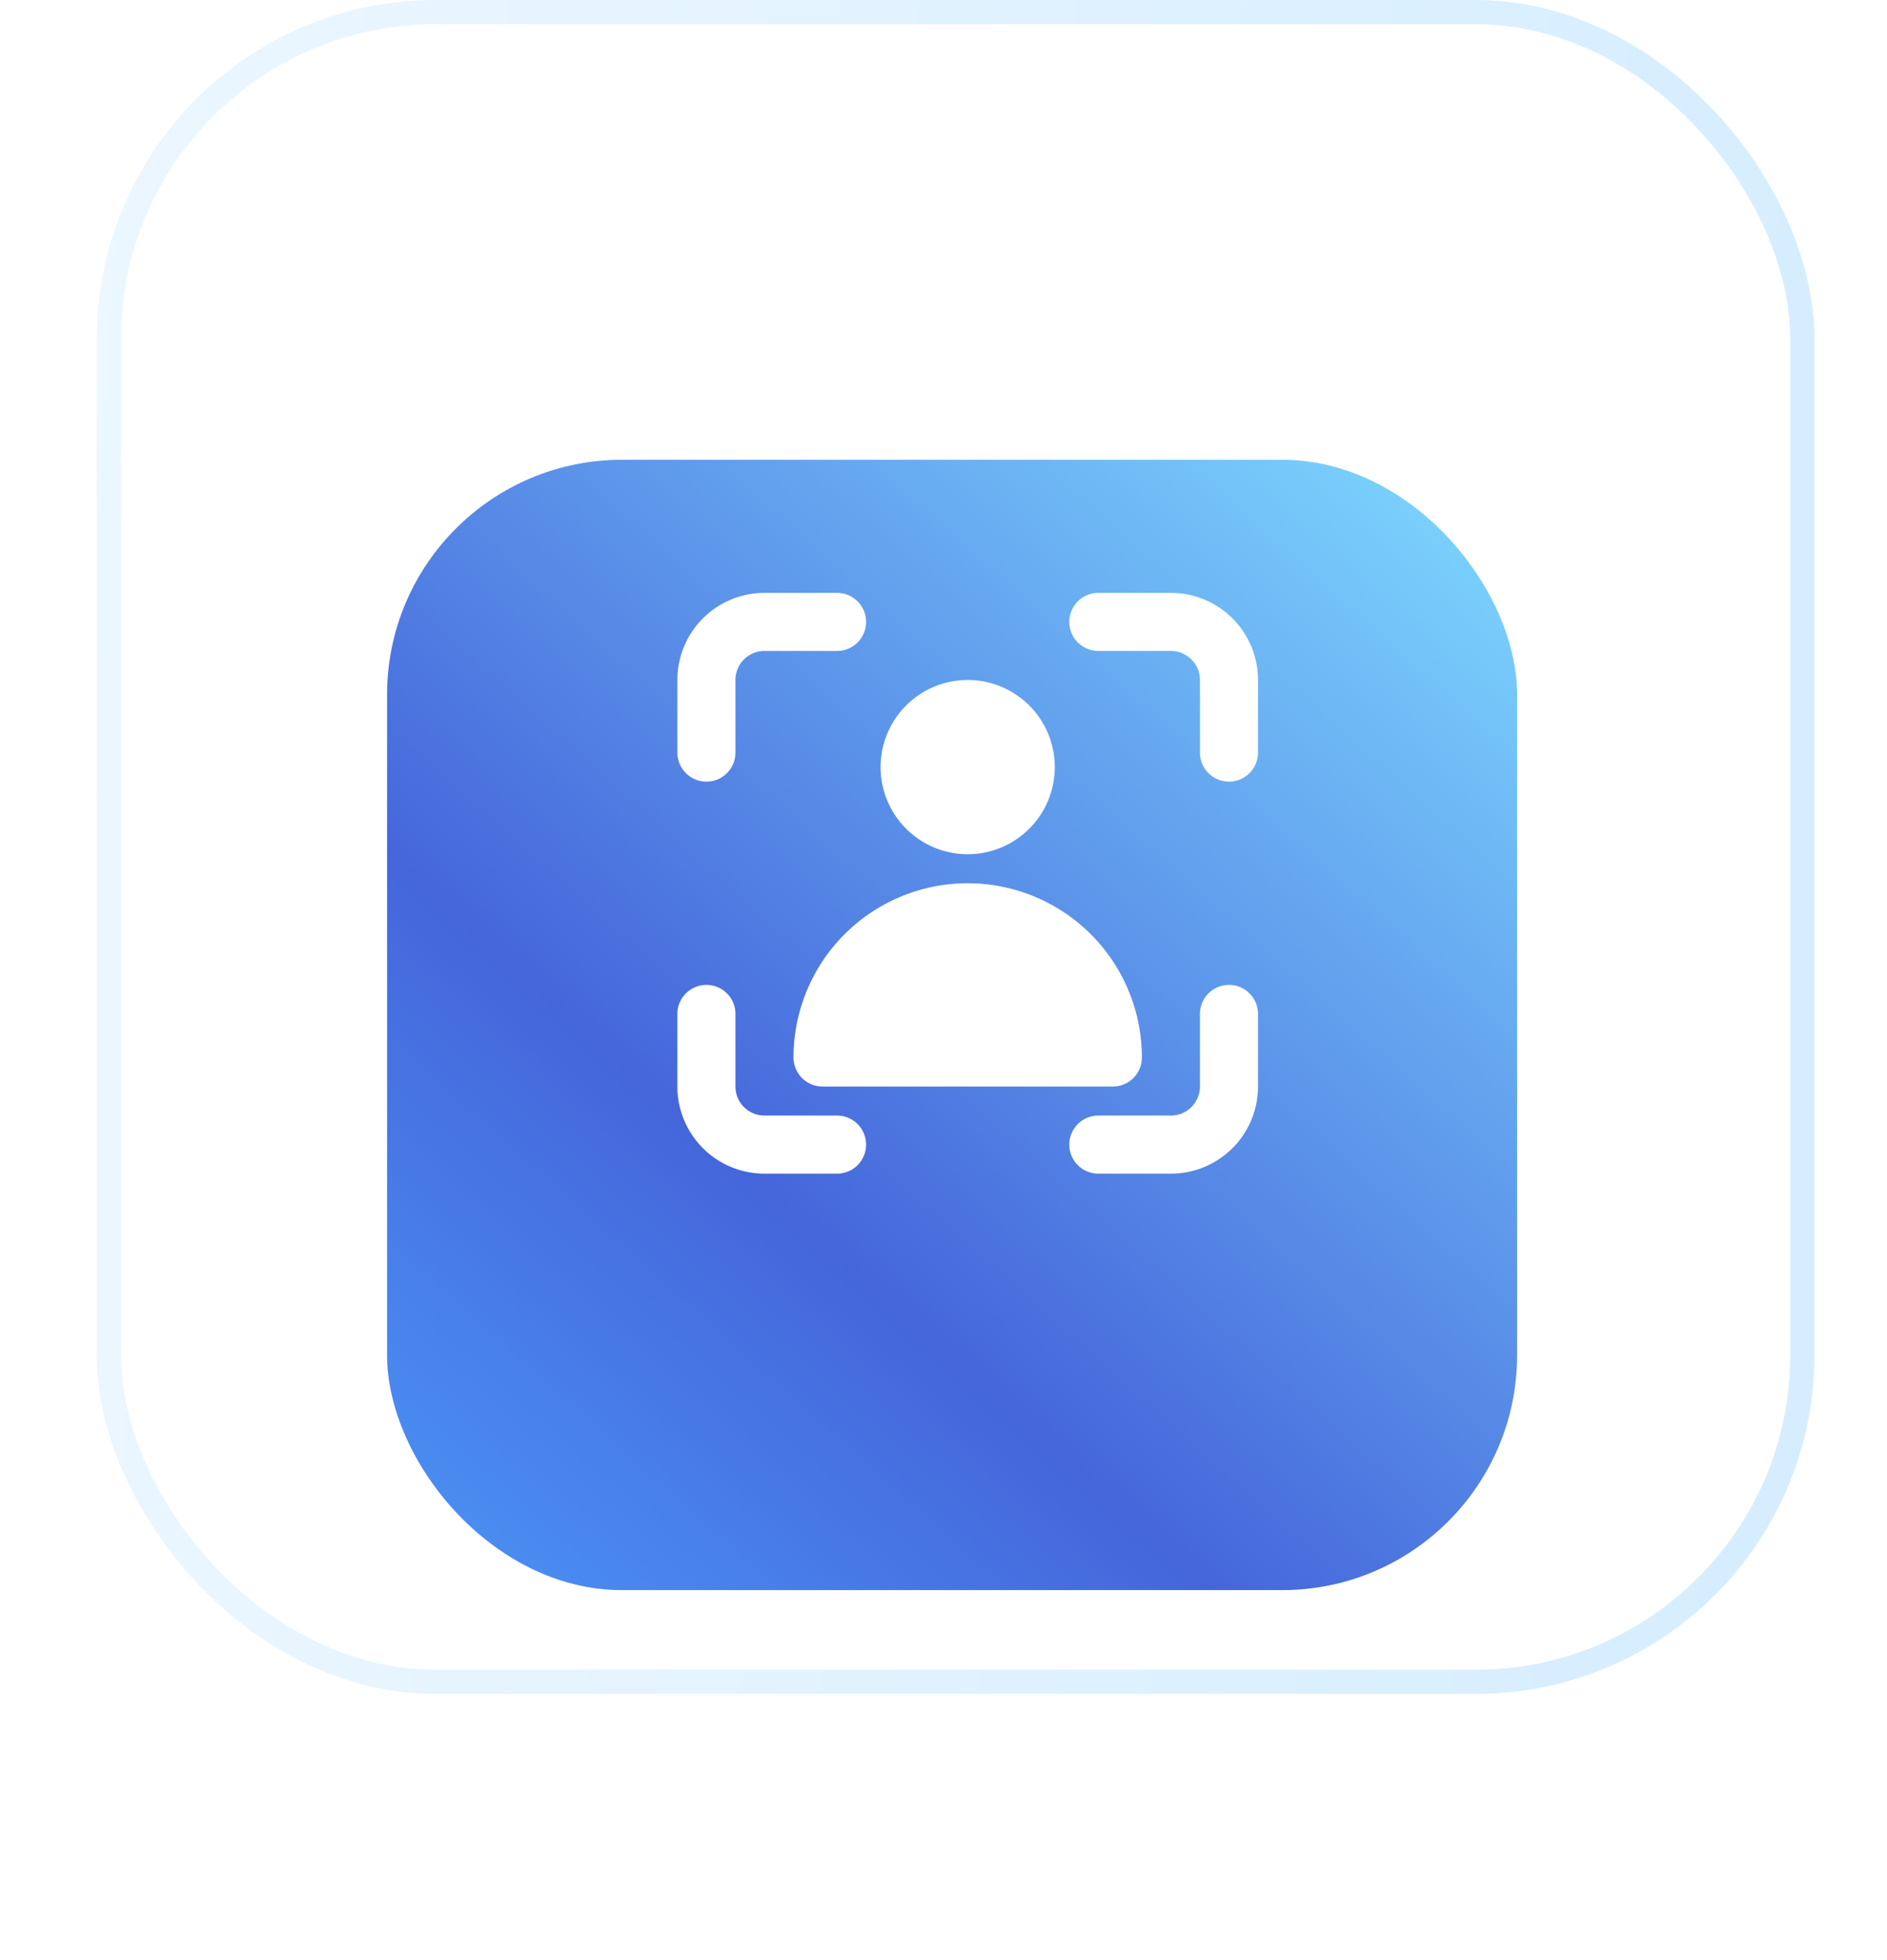
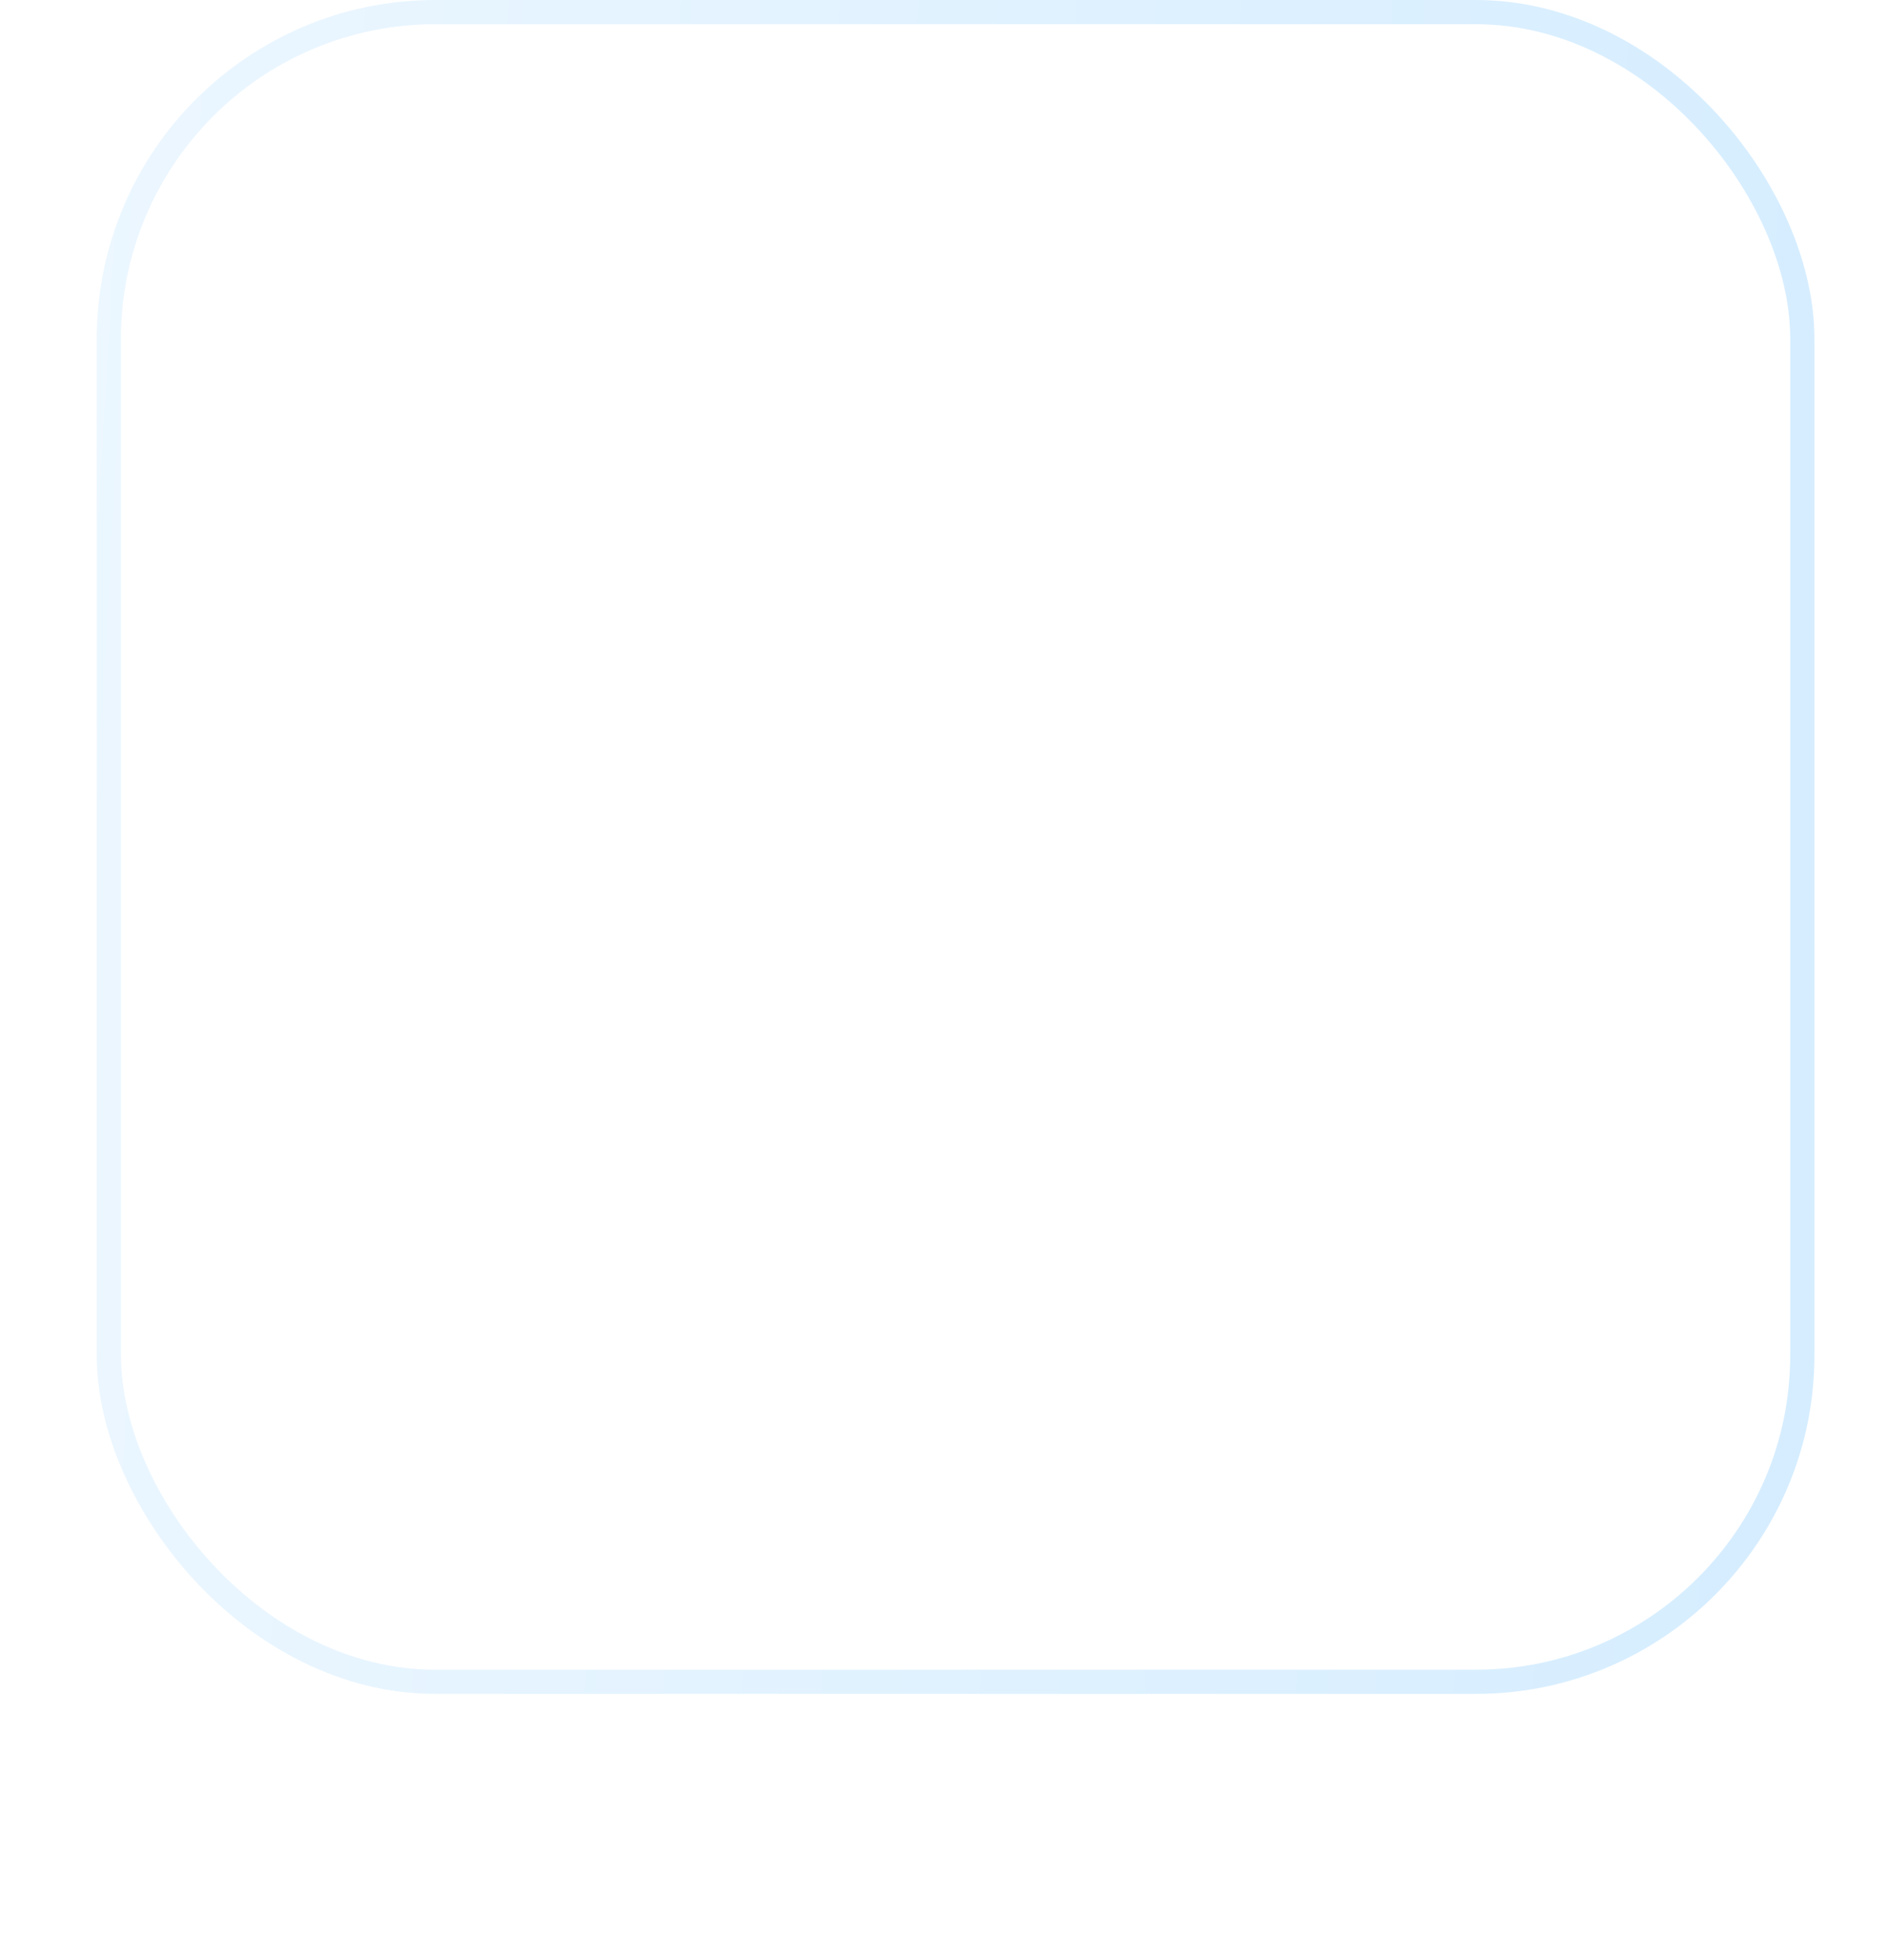
<svg xmlns="http://www.w3.org/2000/svg" width="78" height="81" fill="none">
  <rect width="70" height="69" x="4.5" y=".5" fill="#fff" stroke="url(#a)" rx="13.5" />
  <g filter="url(#b)">
-     <rect width="46.71" height="46.71" x="16" y="12" fill="url(#c)" rx="9.708" />
-   </g>
-   <path fill="#fff" d="M28 28.1a3.6 3.6 0 0 1 3.6-3.6h3a1.2 1.2 0 0 1 0 2.4h-3a1.2 1.2 0 0 0-1.2 1.2v3a1.2 1.2 0 1 1-2.4 0v-3ZM44.2 25.7a1.2 1.2 0 0 1 1.2-1.2h3a3.6 3.6 0 0 1 3.6 3.6v3a1.2 1.2 0 1 1-2.4 0v-3a1.2 1.2 0 0 0-1.2-1.2h-3a1.2 1.2 0 0 1-1.2-1.2ZM29.2 40.7a1.2 1.2 0 0 1 1.2 1.2v3a1.2 1.2 0 0 0 1.2 1.2h3a1.2 1.2 0 1 1 0 2.4h-3a3.6 3.6 0 0 1-3.6-3.6v-3a1.2 1.2 0 0 1 1.2-1.2ZM50.8 40.7a1.2 1.2 0 0 1 1.2 1.2v3a3.6 3.6 0 0 1-3.6 3.6h-3a1.2 1.2 0 1 1 0-2.4h3a1.2 1.2 0 0 0 1.2-1.2v-3a1.2 1.2 0 0 1 1.2-1.2ZM40 28.1a3.6 3.6 0 1 0 0 7.2 3.6 3.6 0 0 0 0-7.2Z" />
-   <path fill="#fff" d="M40 36.5a7.2 7.2 0 0 0-7.2 7.2 1.2 1.2 0 0 0 1.2 1.2h12a1.2 1.2 0 0 0 1.2-1.2 7.2 7.2 0 0 0-7.2-7.2Z" />
+     </g>
  <defs>
    <linearGradient id="a" x1="83.452" x2="-59.887" y1="33.333" y2="25.104" gradientUnits="userSpaceOnUse">
      <stop stop-color="#D3ECFF" />
      <stop offset="1" stop-color="#fff" />
    </linearGradient>
    <linearGradient id="c" x1="23.594" x2="64.538" y1="60.538" y2="14.642" gradientUnits="userSpaceOnUse">
      <stop stop-color="#4A8DF1" />
      <stop offset=".31" stop-color="#4566DB" />
      <stop offset="1" stop-color="#7ED8FF" />
    </linearGradient>
    <filter id="b" width="77.11" height="77.11" x=".8" y="3.8" color-interpolation-filters="sRGB" filterUnits="userSpaceOnUse">
      <feFlood flood-opacity="0" result="BackgroundImageFix" />
      <feColorMatrix in="SourceAlpha" result="hardAlpha" values="0 0 0 0 0 0 0 0 0 0 0 0 0 0 0 0 0 0 127 0" />
      <feOffset dy="7" />
      <feGaussianBlur stdDeviation="7.6" />
      <feComposite in2="hardAlpha" operator="out" />
      <feColorMatrix values="0 0 0 0 0.555 0 0 0 0 0.715 0 0 0 0 1 0 0 0 0.56 0" />
      <feBlend in2="BackgroundImageFix" result="effect1_dropShadow_476_432" />
      <feBlend in="SourceGraphic" in2="effect1_dropShadow_476_432" result="shape" />
    </filter>
  </defs>
</svg>